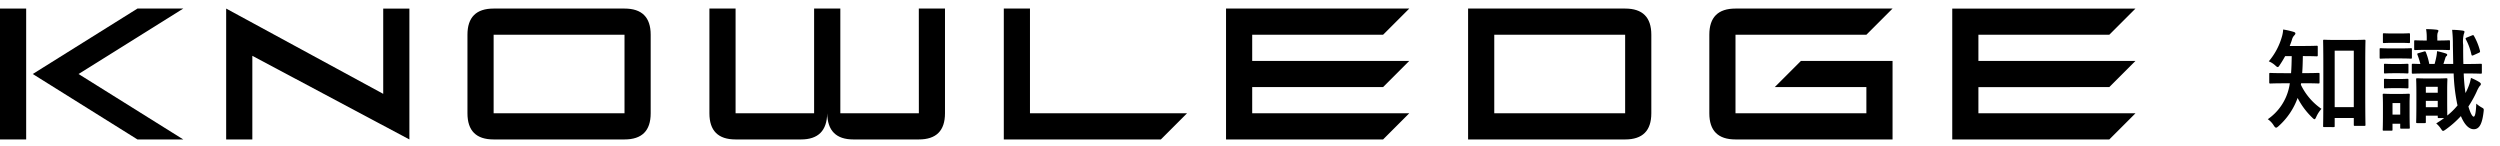
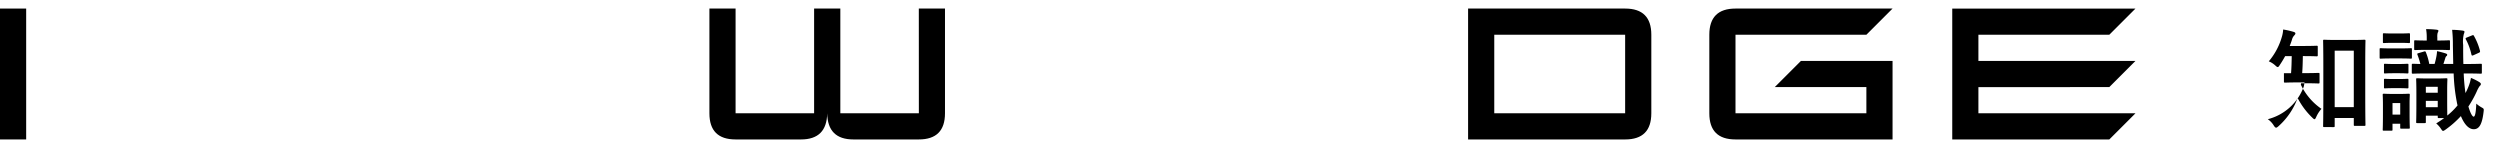
<svg xmlns="http://www.w3.org/2000/svg" width="292" height="17" viewBox="0 0 292 17">
  <g id="asside-headline-knowledge" transform="translate(-4322 1236)">
    <rect id="長方形_335" data-name="長方形 335" width="292" height="17" transform="translate(4322 -1236)" fill="none" />
    <g id="グループ_502" data-name="グループ 502" transform="translate(0.037 0.209)">
      <g id="グループ_497" data-name="グループ 497" transform="translate(8121.086 -7511.892)">
-         <path id="パス_170" data-name="パス 170" d="M8.125.559c.13,0,.143-.013.143-.143V-.507H10.5v.78c0,.13.013.143.143.143h1.066c.143,0,.156-.013.156-.143,0-.078-.026-.78-.026-3.835V-6.916c0-1.794.026-2.522.026-2.6,0-.117-.013-.13-.156-.13-.078,0-.416.026-1.417.026H8.476c-.988,0-1.326-.026-1.417-.026-.13,0-.143.013-.143.13,0,.091.026.819.026,2.99V-3.5c0,3.12-.026,3.822-.026,3.913,0,.13.013.143.143.143Zm.143-8.931H10.5v6.6H8.268ZM4.784-4.563c1.118,0,1.5.026,1.573.026.13,0,.143-.013.143-.156v-.949c0-.117-.013-.13-.143-.13-.078,0-.455.026-1.573.026H4.472c.052-.65.065-1.313.078-1.989,1.131,0,1.508.026,1.586.026.143,0,.156-.013.156-.143V-8.8c0-.13-.013-.143-.156-.143-.078,0-.455.026-1.586.026H3.016c.1-.26.2-.52.273-.767a1.063,1.063,0,0,1,.273-.481c.078-.091.117-.143.117-.221s-.078-.143-.221-.182a8.642,8.642,0,0,0-1.209-.273,3.482,3.482,0,0,1-.143.832A7.721,7.721,0,0,1,.572-7.124a2.555,2.555,0,0,1,.741.468c.143.13.221.2.3.2s.143-.078.247-.247c.221-.325.429-.676.624-1.027H3.25c-.013.7-.026,1.378-.078,1.989H2.34c-1.105,0-1.482-.026-1.56-.026-.143,0-.156.013-.156.13v.949c0,.143.013.156.156.156.078,0,.455-.026,1.56-.026h.689c-.026.169-.052.338-.091.494A6.057,6.057,0,0,1,.455-.364a2.4,2.4,0,0,1,.7.741c.1.156.182.247.273.247.065,0,.143-.052.26-.156A8.065,8.065,0,0,0,3.939-2.847a8.607,8.607,0,0,0,1.7,2.288c.13.13.208.195.273.195s.117-.078.2-.26a3.515,3.515,0,0,1,.611-.949A7.151,7.151,0,0,1,4.316-4.394a.659.659,0,0,0,.026-.169ZM22.165-5.707a20.733,20.733,0,0,0,.364,3.315,3.907,3.907,0,0,0,.091.416,7.925,7.925,0,0,1-1.2,1.183c0-.234-.013-.741-.013-1.768v-1.17c0-.832.026-1.2.026-1.274,0-.13-.013-.143-.143-.143-.078,0-.338.026-1.118.026H19.045c-.78,0-1.027-.026-1.118-.026-.13,0-.143.013-.143.143,0,.091.026.468.026,1.6v1.027c0,1.9-.026,2.249-.026,2.327,0,.13.013.143.143.143h.845c.13,0,.143-.013.143-.143V-.78h1.391v.143c0,.13.013.143.143.143h.6c-.286.221-.6.416-.923.624a2.9,2.9,0,0,1,.546.611c.117.169.169.26.26.26.065,0,.143-.052.273-.143A11.353,11.353,0,0,0,23.01-.728c.429,1.04.962,1.534,1.5,1.534.624,0,.988-.546,1.157-2.093.026-.26.039-.3-.195-.429a3.56,3.56,0,0,1-.663-.468c-.052,1.209-.169,1.521-.312,1.521s-.377-.39-.611-1.183a12.761,12.761,0,0,0,.962-1.729,3.764,3.764,0,0,1,.338-.637c.1-.1.156-.156.156-.26,0-.078-.052-.13-.169-.221a6.371,6.371,0,0,0-.988-.494,4.864,4.864,0,0,1-.3,1.04,7.61,7.61,0,0,1-.338.728,20.382,20.382,0,0,1-.208-2.288h.195c1.261,0,1.7.026,1.781.026.13,0,.143-.013.143-.143v-.858c0-.143-.013-.156-.143-.156-.078,0-.52.026-1.781.026H23.3c-.026-.676-.026-1.417-.026-2.223a3.673,3.673,0,0,1,.078-1.274.946.946,0,0,0,.078-.273c0-.065-.1-.117-.221-.13a9.314,9.314,0,0,0-1.222-.091A15.709,15.709,0,0,1,22.074-9l.039,2.184H20.969L21.2-7.54a.369.369,0,0,1,.13-.2.166.166,0,0,0,.078-.156c0-.078-.065-.1-.156-.143a9.545,9.545,0,0,0-1.027-.273,4.771,4.771,0,0,1-.065.559c-.052.286-.13.624-.221.936h-.624a7.062,7.062,0,0,0-.39-1.352c-.065-.13-.078-.143-.221-.1l-.624.182c-.169.052-.195.065-.143.195a8.847,8.847,0,0,1,.338,1.079c-.559-.013-.793-.026-.845-.026-.143,0-.156.013-.156.156v.858c0,.13.013.143.156.143.078,0,.507-.026,1.768-.026Zm-3.25,3.939v-.741h1.391v.741Zm0-2.379h1.391v.689H18.915Zm-1.9,1.95c0-.611.026-.923.026-1,0-.13-.013-.143-.143-.143-.091,0-.364.026-1.2.026h-.481c-.832,0-1.1-.026-1.183-.026-.143,0-.156.013-.156.143,0,.091.026.4.026,1.222v.923c0,1.508-.026,1.807-.026,1.9,0,.117.013.13.156.13h.845c.13,0,.143-.013.143-.13V.169h.9V.6c0,.13.013.143.143.143H16.9c.13,0,.143-.013.143-.143,0-.078-.026-.364-.026-1.807Zm-1.092-.052V-.9h-.9V-2.249Zm4.433-6.214c.9,0,1.17.026,1.235.026.13,0,.143-.013.143-.156v-.845c0-.13-.013-.143-.143-.143-.065,0-.338.026-1.235.026h-.1v-.364a1.769,1.769,0,0,1,.039-.533.637.637,0,0,0,.091-.247c0-.052-.078-.1-.208-.117a9.45,9.45,0,0,0-1.235-.065,5.438,5.438,0,0,1,.078.962v.364h-.091c-.9,0-1.17-.026-1.248-.026-.117,0-.13.013-.13.143v.845c0,.143.013.156.13.156.078,0,.351-.026,1.248-.026Zm-5.421-.169c-.923,0-1.209-.026-1.287-.026-.117,0-.13.013-.13.143v.923c0,.143.013.156.13.156.078,0,.364-.026,1.287-.026h.936c.91,0,1.222.026,1.287.026.117,0,.13-.013.13-.156v-.923c0-.13-.013-.143-.13-.143-.065,0-.377.026-1.287.026Zm.195-1.742c-.78,0-1.027-.026-1.1-.026-.117,0-.13.013-.13.143V-9.4c0,.13.013.143.13.143.078,0,.325-.026,1.1-.026h.7c.767,0,1.014.026,1.092.026.13,0,.143-.013.143-.143v-.858c0-.13-.013-.143-.143-.143-.078,0-.325.026-1.092.026Zm.052,3.562c-.741,0-.962-.026-1.027-.026-.13,0-.13.013-.13.143v.845c0,.13,0,.143.13.143.065,0,.286-.026,1.027-.026h.533c.728,0,.949.026,1.014.026.143,0,.156-.013.156-.143v-.845c0-.13-.013-.143-.156-.143-.065,0-.286.026-1.014.026Zm0,1.755c-.741,0-.962-.026-1.027-.026-.13,0-.13.013-.13.143v.832c0,.13,0,.143.13.143.065,0,.286-.026,1.027-.026h.533c.728,0,.949.026,1.014.026.143,0,.156-.013.156-.143V-4.94c0-.13-.013-.143-.156-.143-.065,0-.286.026-1.014.026Zm9.932-3.068c.13-.052.156-.13.117-.26a7.129,7.129,0,0,0-.7-1.716c-.078-.117-.091-.1-.247-.039l-.585.234c-.156.065-.169.117-.1.234a6.785,6.785,0,0,1,.637,1.742c.039.156.091.156.247.091Z" transform="translate(-3534.7 6289.97)" />
+         <path id="パス_170" data-name="パス 170" d="M8.125.559c.13,0,.143-.013.143-.143V-.507H10.5v.78c0,.13.013.143.143.143h1.066c.143,0,.156-.013.156-.143,0-.078-.026-.78-.026-3.835V-6.916c0-1.794.026-2.522.026-2.6,0-.117-.013-.13-.156-.13-.078,0-.416.026-1.417.026H8.476c-.988,0-1.326-.026-1.417-.026-.13,0-.143.013-.143.13,0,.091.026.819.026,2.99V-3.5c0,3.12-.026,3.822-.026,3.913,0,.13.013.143.143.143Zm.143-8.931H10.5v6.6H8.268ZM4.784-4.563c1.118,0,1.5.026,1.573.026.13,0,.143-.013.143-.156v-.949c0-.117-.013-.13-.143-.13-.078,0-.455.026-1.573.026H4.472c.052-.65.065-1.313.078-1.989,1.131,0,1.508.026,1.586.026.143,0,.156-.013.156-.143V-8.8c0-.13-.013-.143-.156-.143-.078,0-.455.026-1.586.026H3.016c.1-.26.2-.52.273-.767a1.063,1.063,0,0,1,.273-.481c.078-.091.117-.143.117-.221s-.078-.143-.221-.182a8.642,8.642,0,0,0-1.209-.273,3.482,3.482,0,0,1-.143.832A7.721,7.721,0,0,1,.572-7.124a2.555,2.555,0,0,1,.741.468c.143.13.221.2.3.2s.143-.078.247-.247c.221-.325.429-.676.624-1.027H3.25c-.013.7-.026,1.378-.078,1.989H2.34v.949c0,.143.013.156.156.156.078,0,.455-.026,1.56-.026h.689c-.026.169-.052.338-.091.494A6.057,6.057,0,0,1,.455-.364a2.4,2.4,0,0,1,.7.741c.1.156.182.247.273.247.065,0,.143-.052.26-.156A8.065,8.065,0,0,0,3.939-2.847a8.607,8.607,0,0,0,1.7,2.288c.13.13.208.195.273.195s.117-.078.2-.26a3.515,3.515,0,0,1,.611-.949A7.151,7.151,0,0,1,4.316-4.394a.659.659,0,0,0,.026-.169ZM22.165-5.707a20.733,20.733,0,0,0,.364,3.315,3.907,3.907,0,0,0,.091.416,7.925,7.925,0,0,1-1.2,1.183c0-.234-.013-.741-.013-1.768v-1.17c0-.832.026-1.2.026-1.274,0-.13-.013-.143-.143-.143-.078,0-.338.026-1.118.026H19.045c-.78,0-1.027-.026-1.118-.026-.13,0-.143.013-.143.143,0,.091.026.468.026,1.6v1.027c0,1.9-.026,2.249-.026,2.327,0,.13.013.143.143.143h.845c.13,0,.143-.013.143-.143V-.78h1.391v.143c0,.13.013.143.143.143h.6c-.286.221-.6.416-.923.624a2.9,2.9,0,0,1,.546.611c.117.169.169.26.26.26.065,0,.143-.052.273-.143A11.353,11.353,0,0,0,23.01-.728c.429,1.04.962,1.534,1.5,1.534.624,0,.988-.546,1.157-2.093.026-.26.039-.3-.195-.429a3.56,3.56,0,0,1-.663-.468c-.052,1.209-.169,1.521-.312,1.521s-.377-.39-.611-1.183a12.761,12.761,0,0,0,.962-1.729,3.764,3.764,0,0,1,.338-.637c.1-.1.156-.156.156-.26,0-.078-.052-.13-.169-.221a6.371,6.371,0,0,0-.988-.494,4.864,4.864,0,0,1-.3,1.04,7.61,7.61,0,0,1-.338.728,20.382,20.382,0,0,1-.208-2.288h.195c1.261,0,1.7.026,1.781.026.13,0,.143-.013.143-.143v-.858c0-.143-.013-.156-.143-.156-.078,0-.52.026-1.781.026H23.3c-.026-.676-.026-1.417-.026-2.223a3.673,3.673,0,0,1,.078-1.274.946.946,0,0,0,.078-.273c0-.065-.1-.117-.221-.13a9.314,9.314,0,0,0-1.222-.091A15.709,15.709,0,0,1,22.074-9l.039,2.184H20.969L21.2-7.54a.369.369,0,0,1,.13-.2.166.166,0,0,0,.078-.156c0-.078-.065-.1-.156-.143a9.545,9.545,0,0,0-1.027-.273,4.771,4.771,0,0,1-.065.559c-.052.286-.13.624-.221.936h-.624a7.062,7.062,0,0,0-.39-1.352c-.065-.13-.078-.143-.221-.1l-.624.182c-.169.052-.195.065-.143.195a8.847,8.847,0,0,1,.338,1.079c-.559-.013-.793-.026-.845-.026-.143,0-.156.013-.156.156v.858c0,.13.013.143.156.143.078,0,.507-.026,1.768-.026Zm-3.25,3.939v-.741h1.391v.741Zm0-2.379h1.391v.689H18.915Zm-1.9,1.95c0-.611.026-.923.026-1,0-.13-.013-.143-.143-.143-.091,0-.364.026-1.2.026h-.481c-.832,0-1.1-.026-1.183-.026-.143,0-.156.013-.156.143,0,.091.026.4.026,1.222v.923c0,1.508-.026,1.807-.026,1.9,0,.117.013.13.156.13h.845c.13,0,.143-.013.143-.13V.169h.9V.6c0,.13.013.143.143.143H16.9c.13,0,.143-.013.143-.143,0-.078-.026-.364-.026-1.807Zm-1.092-.052V-.9h-.9V-2.249Zm4.433-6.214c.9,0,1.17.026,1.235.026.13,0,.143-.013.143-.156v-.845c0-.13-.013-.143-.143-.143-.065,0-.338.026-1.235.026h-.1v-.364a1.769,1.769,0,0,1,.039-.533.637.637,0,0,0,.091-.247c0-.052-.078-.1-.208-.117a9.45,9.45,0,0,0-1.235-.065,5.438,5.438,0,0,1,.078.962v.364h-.091c-.9,0-1.17-.026-1.248-.026-.117,0-.13.013-.13.143v.845c0,.143.013.156.13.156.078,0,.351-.026,1.248-.026Zm-5.421-.169c-.923,0-1.209-.026-1.287-.026-.117,0-.13.013-.13.143v.923c0,.143.013.156.13.156.078,0,.364-.026,1.287-.026h.936c.91,0,1.222.026,1.287.026.117,0,.13-.013.13-.156v-.923c0-.13-.013-.143-.13-.143-.065,0-.377.026-1.287.026Zm.195-1.742c-.78,0-1.027-.026-1.1-.026-.117,0-.13.013-.13.143V-9.4c0,.13.013.143.13.143.078,0,.325-.026,1.1-.026h.7c.767,0,1.014.026,1.092.026.13,0,.143-.013.143-.143v-.858c0-.13-.013-.143-.143-.143-.078,0-.325.026-1.092.026Zm.052,3.562c-.741,0-.962-.026-1.027-.026-.13,0-.13.013-.13.143v.845c0,.13,0,.143.13.143.065,0,.286-.026,1.027-.026h.533c.728,0,.949.026,1.014.026.143,0,.156-.013.156-.143v-.845c0-.13-.013-.143-.156-.143-.065,0-.286.026-1.014.026Zm0,1.755c-.741,0-.962-.026-1.027-.026-.13,0-.13.013-.13.143v.832c0,.13,0,.143.13.143.065,0,.286-.026,1.027-.026h.533c.728,0,.949.026,1.014.026.143,0,.156-.013.156-.143V-4.94c0-.13-.013-.143-.156-.143-.065,0-.286.026-1.014.026Zm9.932-3.068c.13-.052.156-.13.117-.26a7.129,7.129,0,0,0-.7-1.716c-.078-.117-.091-.1-.247-.039l-.585.234c-.156.065-.169.117-.1.234a6.785,6.785,0,0,1,.637,1.742c.039.156.091.156.247.091Z" transform="translate(-3534.7 6289.97)" />
        <g id="グループ_415" data-name="グループ 415" transform="translate(-3799.123 6276.683)">
          <rect id="長方形_286" data-name="長方形 286" width="3.057" height="15.287" transform="translate(0 0)" />
-           <path id="パス_116" data-name="パス 116" d="M221.2,1273.633l-12.229,7.644,12.229,7.643h5.351l-12.23-7.643,12.23-7.644Z" transform="translate(-205.146 -1273.633)" />
-           <path id="パス_117" data-name="パス 117" d="M255.393,1283.594l-18.344-9.96v15.287h3.057v-9.769l18.344,9.769v-15.287h-3.057Z" transform="translate(-210.633 -1273.633)" />
-           <path id="パス_118" data-name="パス 118" d="M290.657,1273.633H275.37q-3.057,0-3.057,3.058v9.172q0,3.058,3.057,3.057h15.287q3.058,0,3.057-3.057v-9.172Q293.714,1273.634,290.657,1273.633Zm0,12.23H275.37v-9.172h15.287Z" transform="translate(-217.714 -1273.633)" />
          <path id="パス_119" data-name="パス 119" d="M332.035,1285.863h-9.172v-12.23H319.8v12.23h-9.172v-12.23h-3.057v12.23q0,3.058,3.057,3.057h7.644q3.009,0,3.057-3.057.046,3.058,3.057,3.057h7.644q3.057,0,3.057-3.057v-12.23h-3.057Z" transform="translate(-224.712 -1273.633)" />
-           <path id="パス_120" data-name="パス 120" d="M353.5,1273.633h-3.057v15.287h18.344l3.057-3.057H353.5Z" transform="translate(-233.199 -1273.633)" />
-           <path id="パス_121" data-name="パス 121" d="M401.161,1276.691l3.057-3.058h-21.4v15.287h18.344l3.057-3.057H385.874v-3.057h15.286l3.057-3.057H385.874v-3.057Z" transform="translate(-239.617 -1273.633)" />
          <path id="パス_122" data-name="パス 122" d="M436.423,1273.633H418.079v15.287h18.344q3.057,0,3.058-3.057v-9.172Q439.481,1273.634,436.423,1273.633Zm0,12.23H421.136v-9.172h15.286Z" transform="translate(-246.606 -1273.633)" />
          <path id="パス_123" data-name="パス 123" d="M471.687,1276.691l3.057-3.058H456.4q-3.057,0-3.057,3.058v9.172q0,3.058,3.057,3.057h18.344v-9.172h-10.7l-3.057,3.057h10.7v3.057H456.4v-9.172Z" transform="translate(-253.694 -1273.633)" />
          <path id="パス_124" data-name="パス 124" d="M506.95,1282.806l3.058-3.057H491.663v-3.057H506.95l3.058-3.058h-21.4v15.287H506.95l3.058-3.057H491.663v-3.057Z" transform="translate(-260.585 -1273.633)" />
        </g>
      </g>
    </g>
  </g>
</svg>